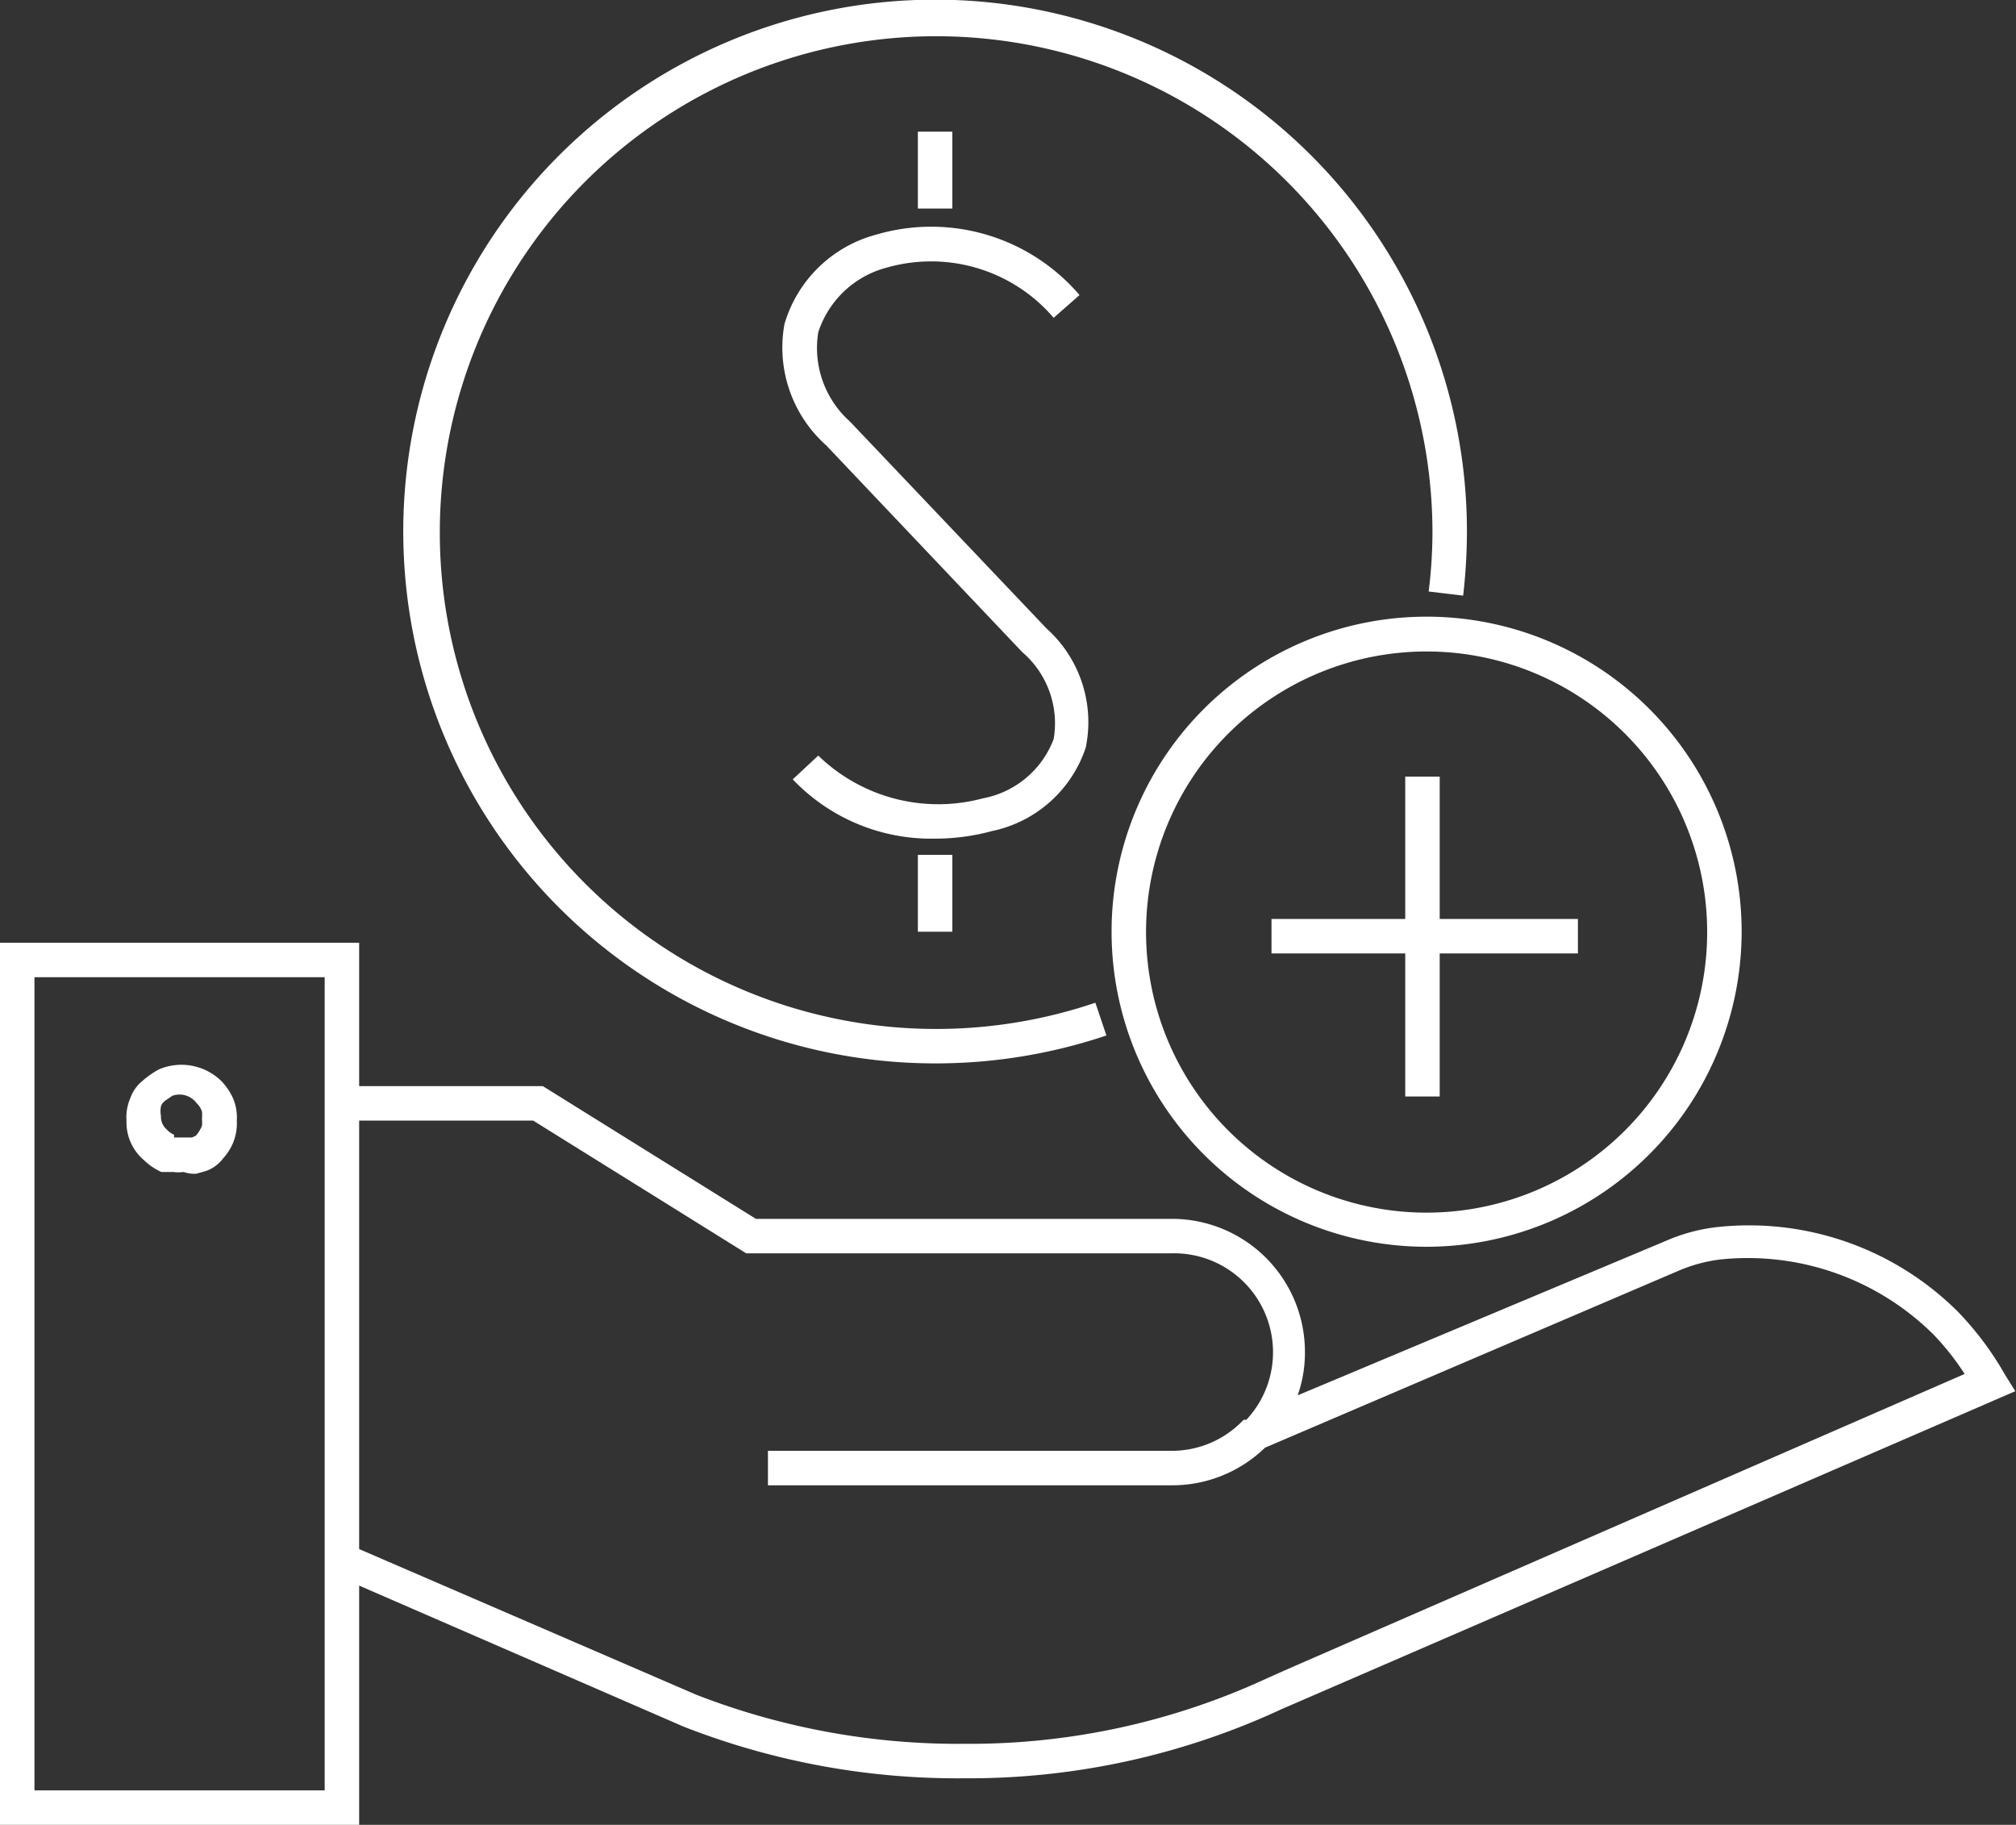
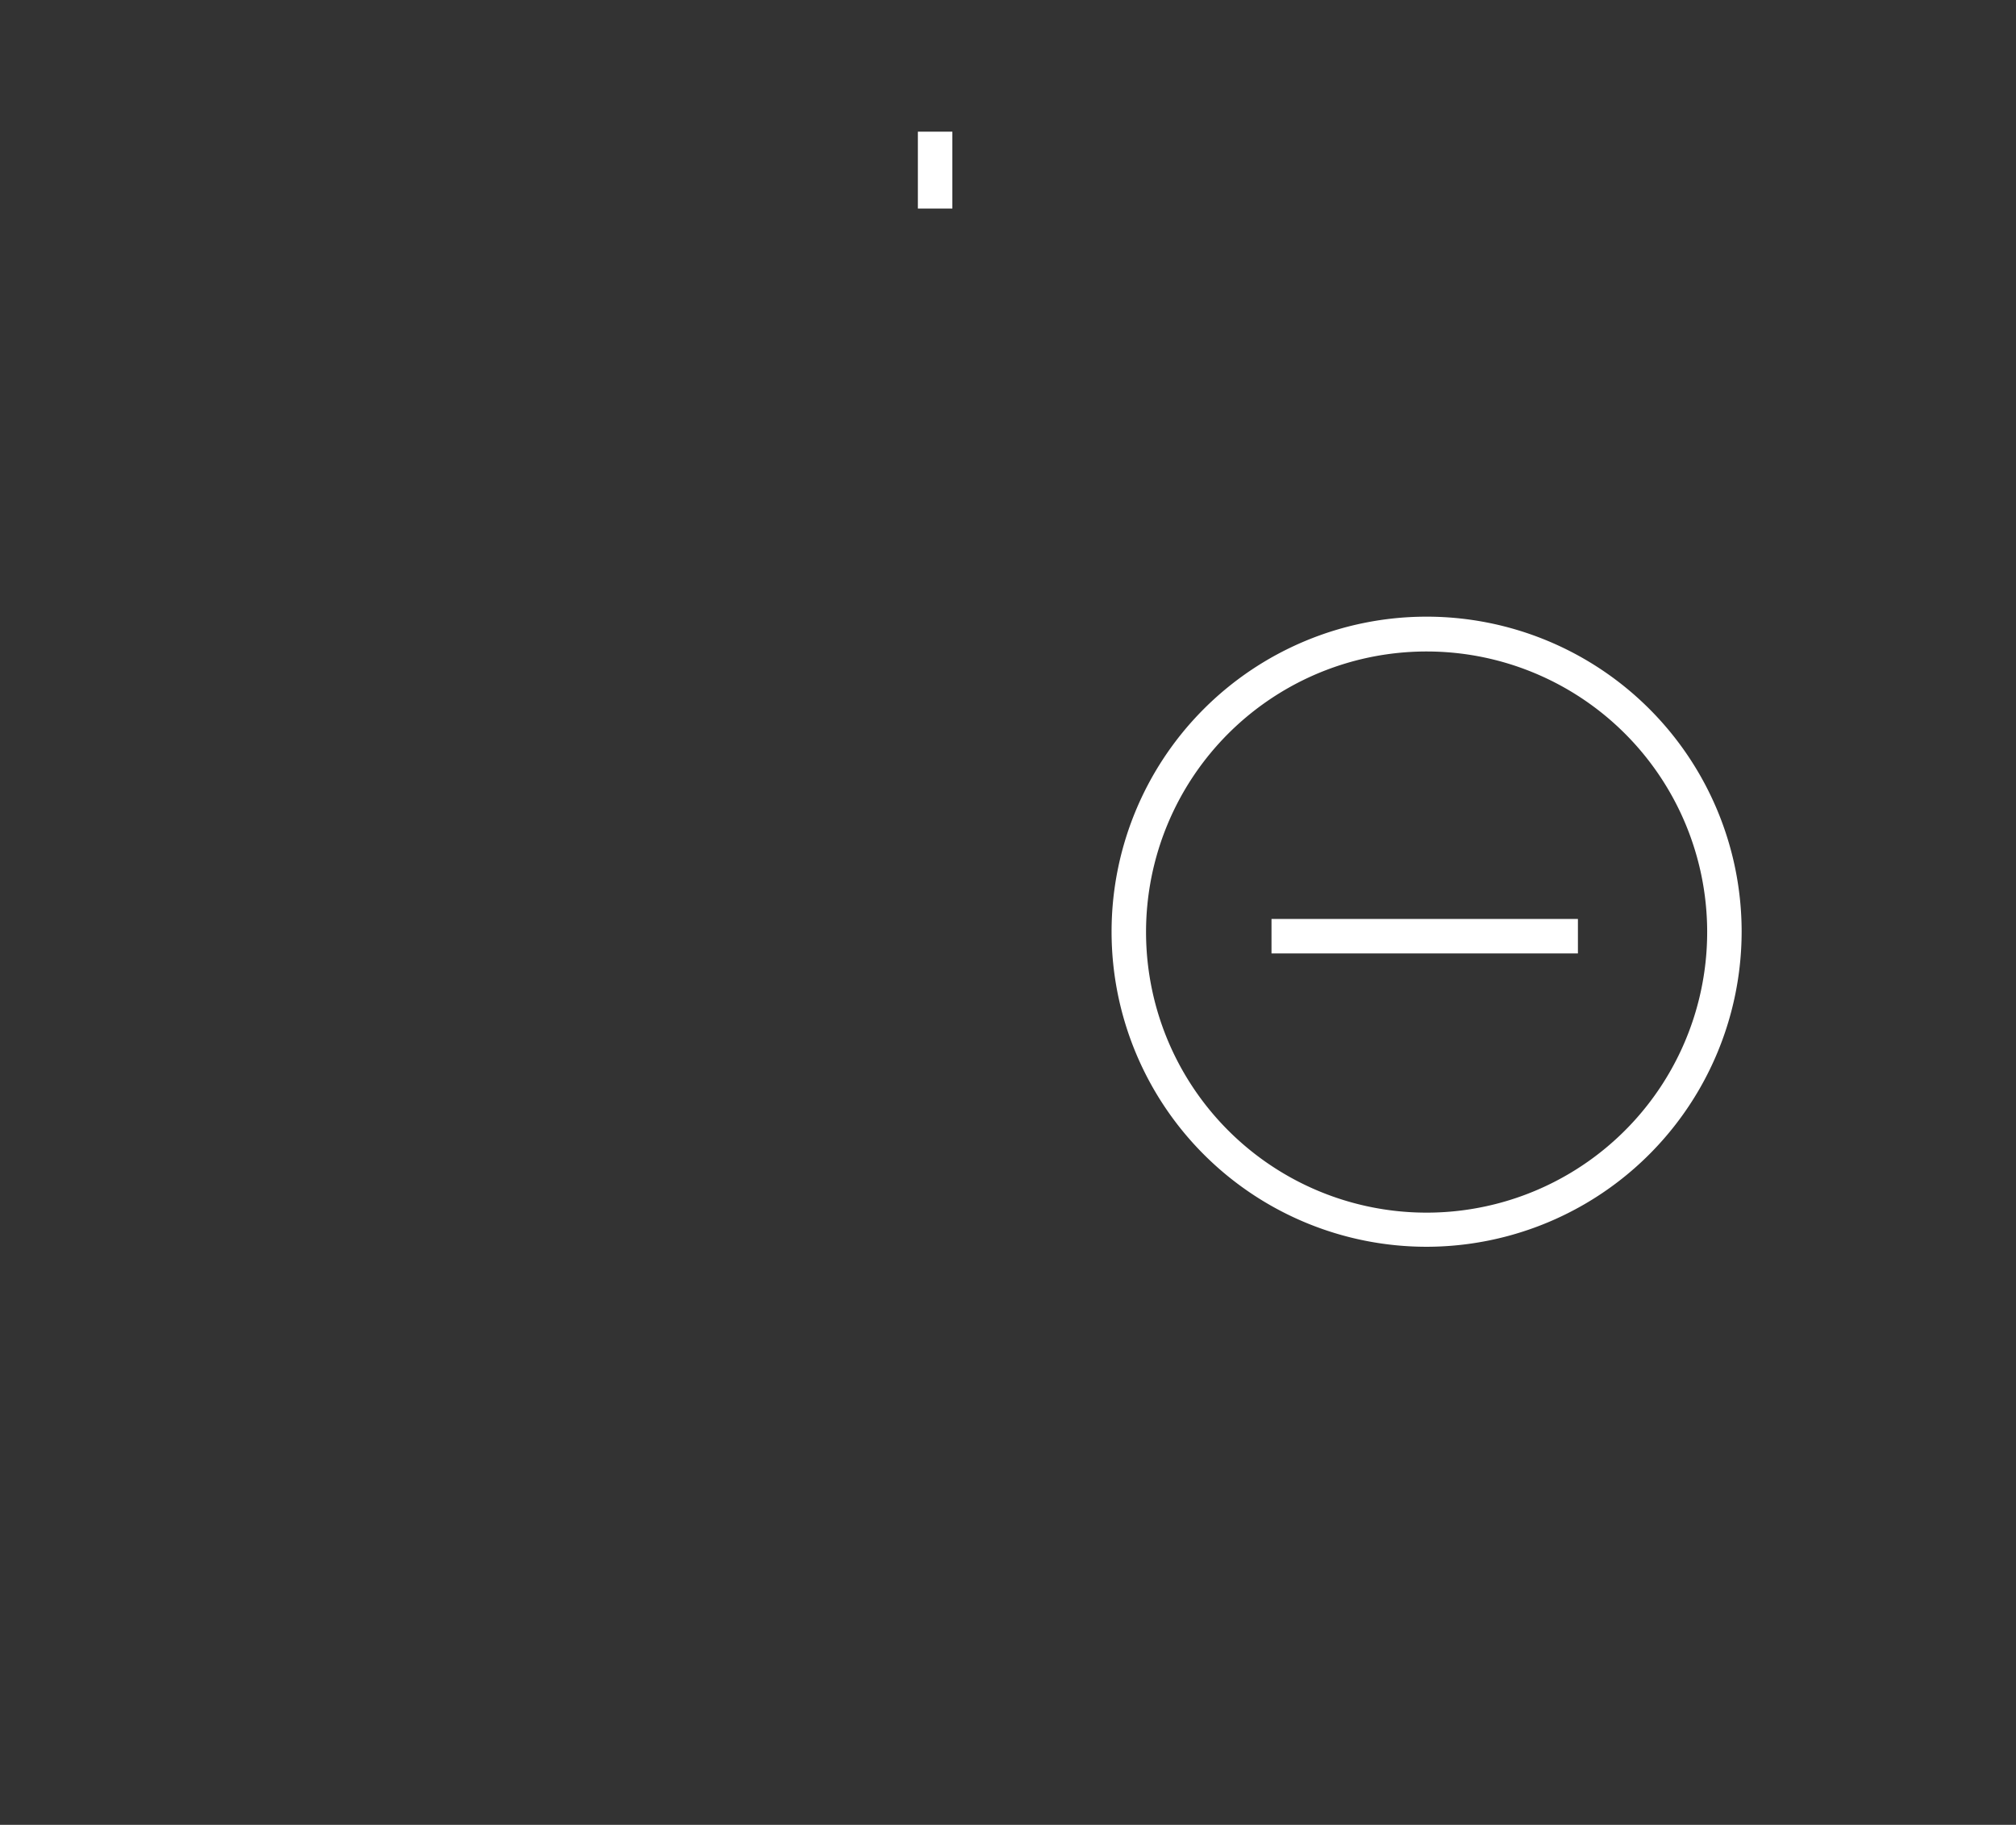
<svg xmlns="http://www.w3.org/2000/svg" id="kyberas" viewBox="0 0 58.49 52.94">
  <rect x="0" y="0" width="58.49" height="52.94" fill="#333333" stroke="none" />
  <defs>
    <style>.cls-1{fill:#fff;}</style>
  </defs>
  <g id="secure_returns" data-name="secure returns">
-     <path class="cls-1" d="M27.1,24.33A5.54,5.54,0,0,1,23,22.61l.74-.69a5,5,0,0,0,4.78,1.24,2.73,2.73,0,0,0,2.05-1.72,2.72,2.72,0,0,0-.91-2.52l-5.69-6A3.8,3.8,0,0,1,22.76,9.4a3.79,3.79,0,0,1,2.65-2.59,5.66,5.66,0,0,1,5.91,1.75l-.75.66a4.68,4.68,0,0,0-4.83-1.46,2.85,2.85,0,0,0-2,1.88,2.86,2.86,0,0,0,.92,2.59l5.7,6a3.65,3.65,0,0,1,1.14,3.46,3.65,3.65,0,0,1-2.72,2.42A6.31,6.31,0,0,1,27.1,24.33Z" />
    <rect class="cls-1" x="26.63" y="3.82" width="1" height="2.23" />
-     <rect class="cls-1" x="26.63" y="24.8" width="1" height="2.23" />
-     <path class="cls-1" d="M27.13,30.85A15.43,15.43,0,1,1,42.56,15.43a16.4,16.4,0,0,1-.11,1.85l-1-.12a14.22,14.22,0,0,0,.11-1.73,14.4,14.4,0,1,0-9.78,13.66l.32.95A15.5,15.5,0,0,1,27.13,30.85Z" />
-     <rect class="cls-1" x="40.77" y="22.53" width="1" height="9.28" />
    <rect class="cls-1" x="36.89" y="26.66" width="8.89" height="1" />
    <path class="cls-1" d="M41.4,36.17A9.14,9.14,0,1,1,50.53,27,9.15,9.15,0,0,1,41.4,36.17Zm0-17.27A8.14,8.14,0,1,0,49.53,27,8.14,8.14,0,0,0,41.4,18.9Z" />
-     <path class="cls-1" d="M10.42,52.94H0V27.35H10.42v4.16h5.33l6.18,3.85H34a3.86,3.86,0,0,1,3.86,3.86,3.74,3.74,0,0,1-.21,1.26L48.33,36a5.16,5.16,0,0,1,1.48-.4,8.58,8.58,0,0,1,7,2.46,9.06,9.06,0,0,1,1.36,1.82l.3.48L37.17,49.59a21.53,21.53,0,0,1-9.2,2,21.78,21.78,0,0,1-8.14-1.5L10.42,46ZM1,51.94H9.42V28.35H1Zm9.42-7,9.79,4.23A21,21,0,0,0,28,50.59a20.54,20.54,0,0,0,8.78-1.91l.56-.25L57,39.86a7.56,7.56,0,0,0-.9-1.14,7.65,7.65,0,0,0-6.2-2.18,4.45,4.45,0,0,0-1.21.33L36.7,42A3.86,3.86,0,0,1,34,43.09H22.28v-1H34a2.86,2.86,0,0,0,2.08-.9v0l.08,0A2.87,2.87,0,0,0,34,36.36H21.65l-6.18-3.85H10.42ZM5.33,34a1.2,1.2,0,0,1-.31,0l-.12,0-.22,0a1.77,1.77,0,0,1-.5-.34,1.44,1.44,0,0,1-.51-1.15,1.4,1.4,0,0,1,.11-.65,1.11,1.11,0,0,1,.34-.49,2.49,2.49,0,0,1,.5-.35,1.66,1.66,0,0,1,1.8.34,1.77,1.77,0,0,1,.34.5,1.4,1.4,0,0,1,.11.65,1.48,1.48,0,0,1-.11.65,1.6,1.6,0,0,1-.29.45,1.05,1.05,0,0,1-.49.36l-.28.08A.88.88,0,0,1,5.33,34Zm-.28-1,.17,0,.12,0,.14,0,.09,0,.11-.05a1,1,0,0,0,.18-.29,1.34,1.34,0,0,0,0-.21,1,1,0,0,0,0-.2.55.55,0,0,0-.15-.24A.62.62,0,0,0,5,31.79l-.22.15c-.09.09-.09.09-.11.16a.66.66,0,0,0,0,.27.49.49,0,0,0,.17.4A.64.64,0,0,0,5.05,32.92Z" />
  </g>
</svg>